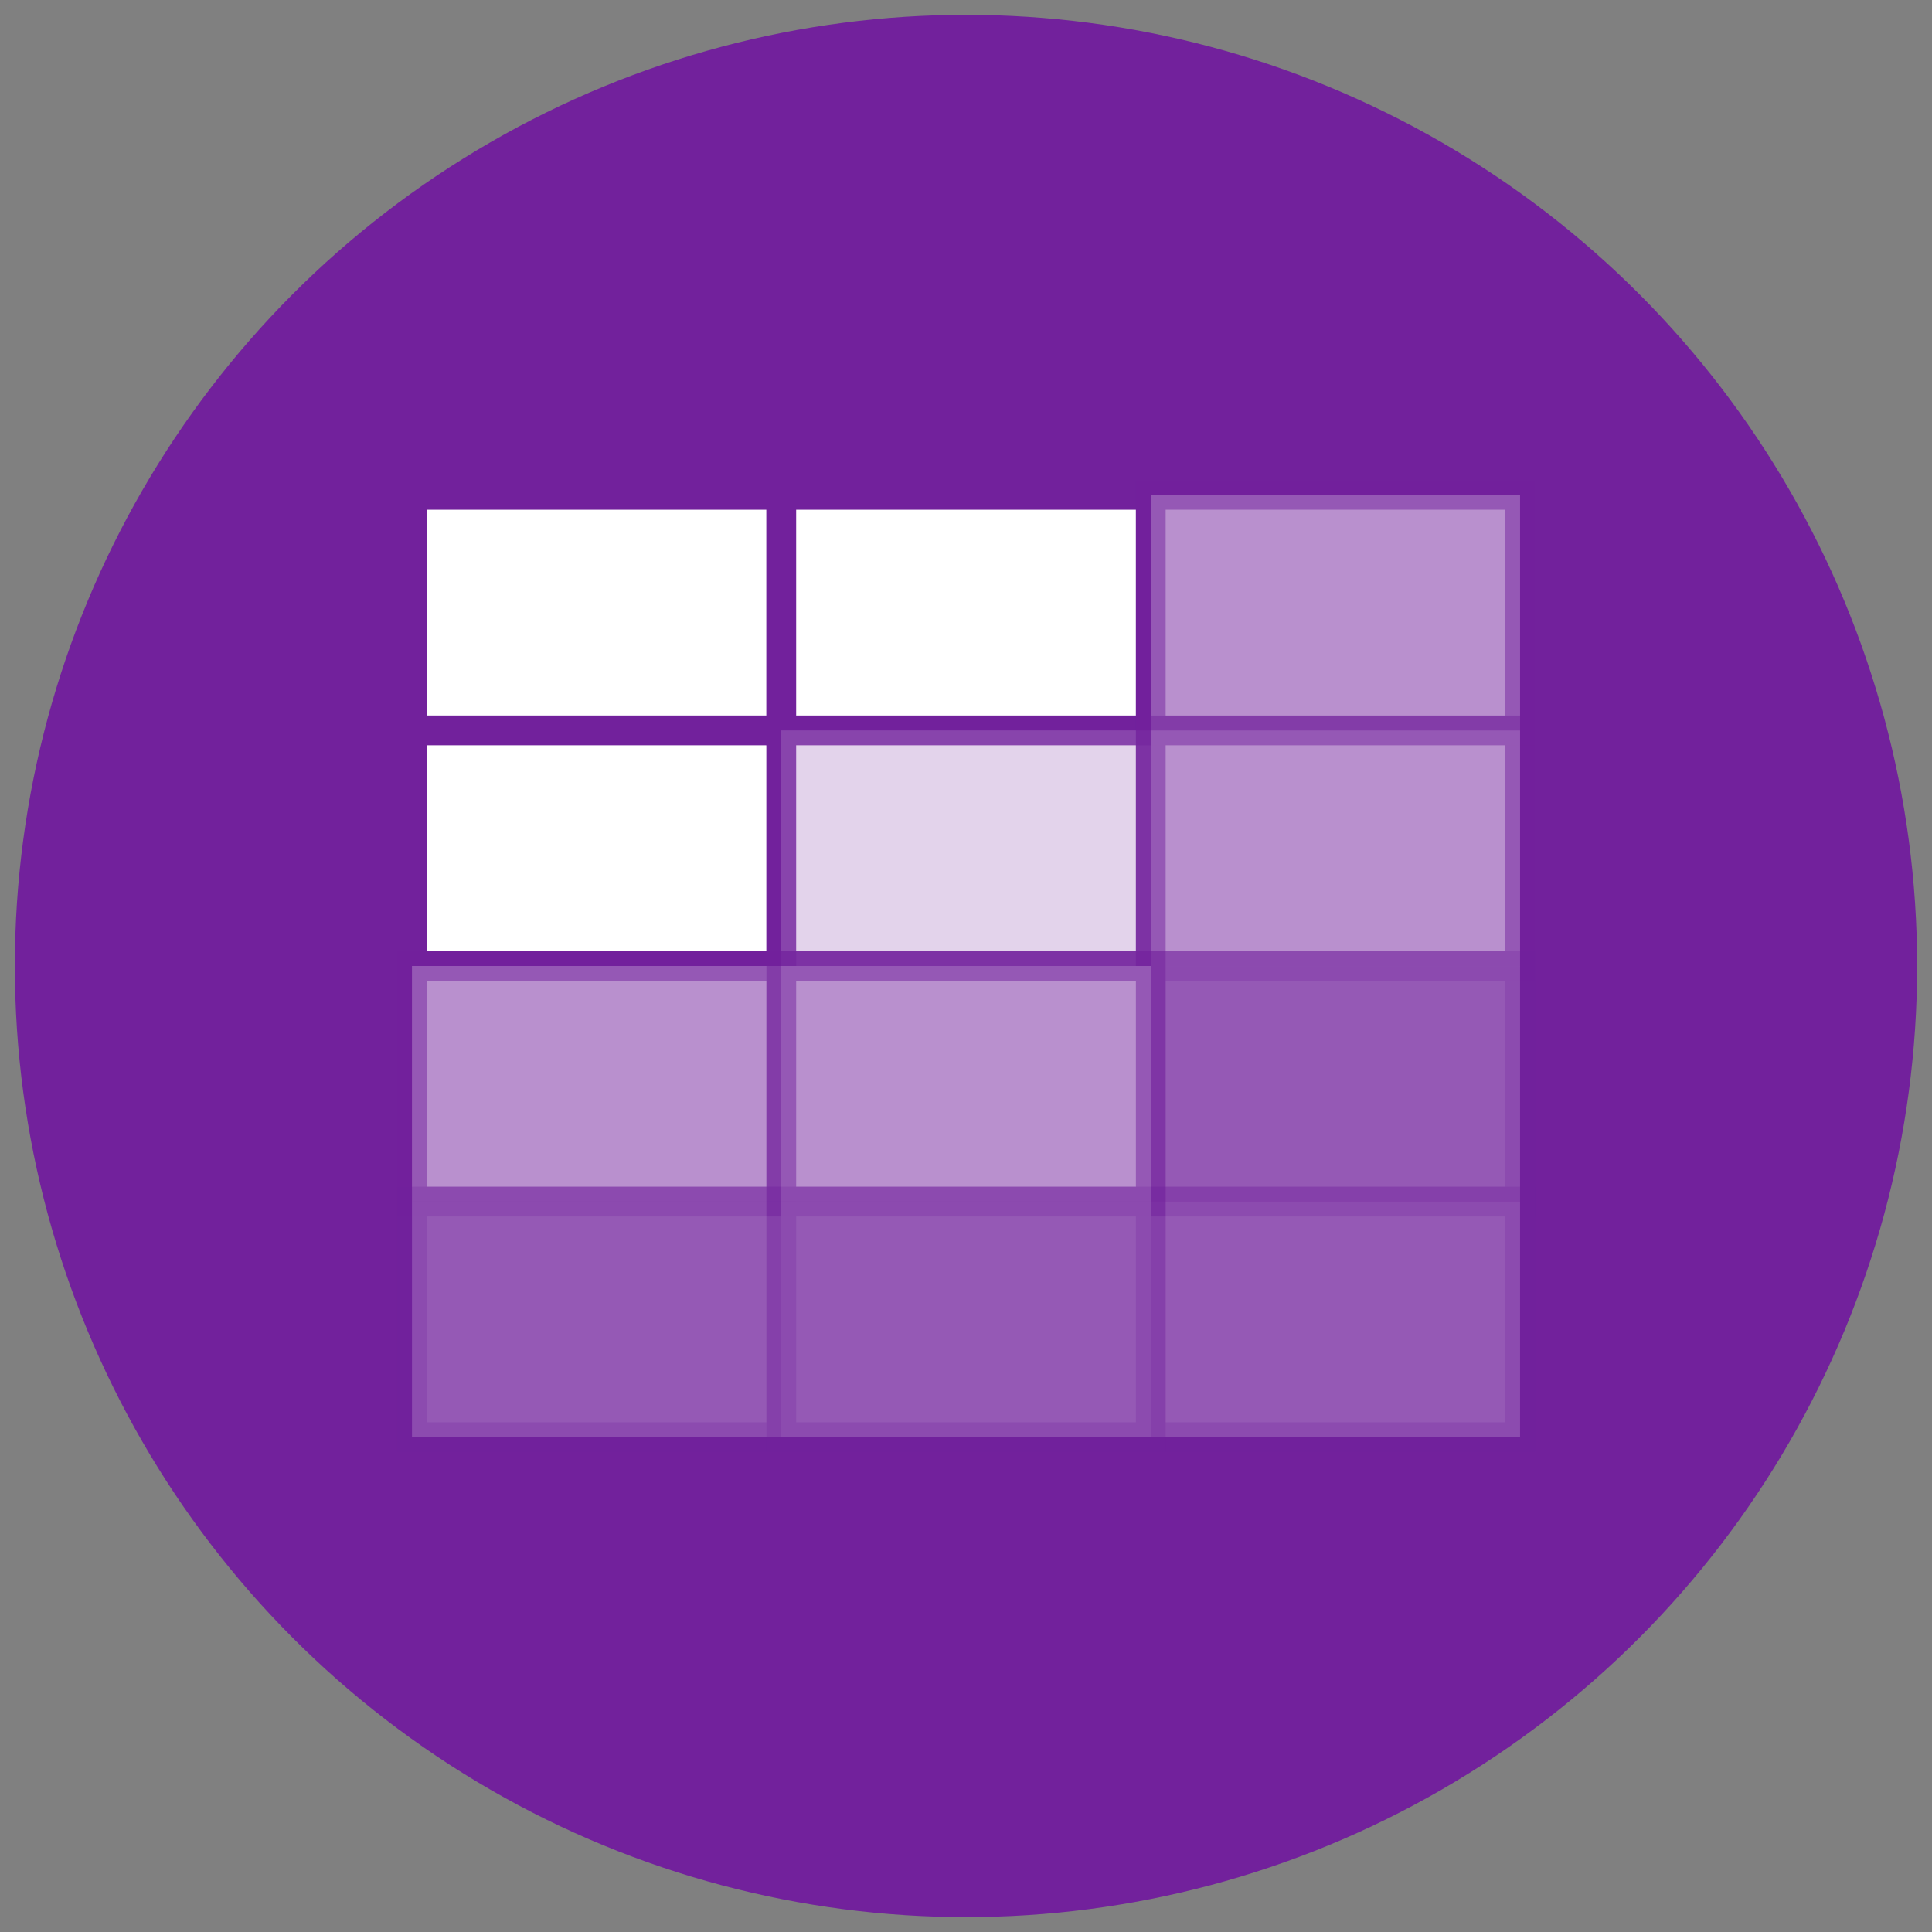
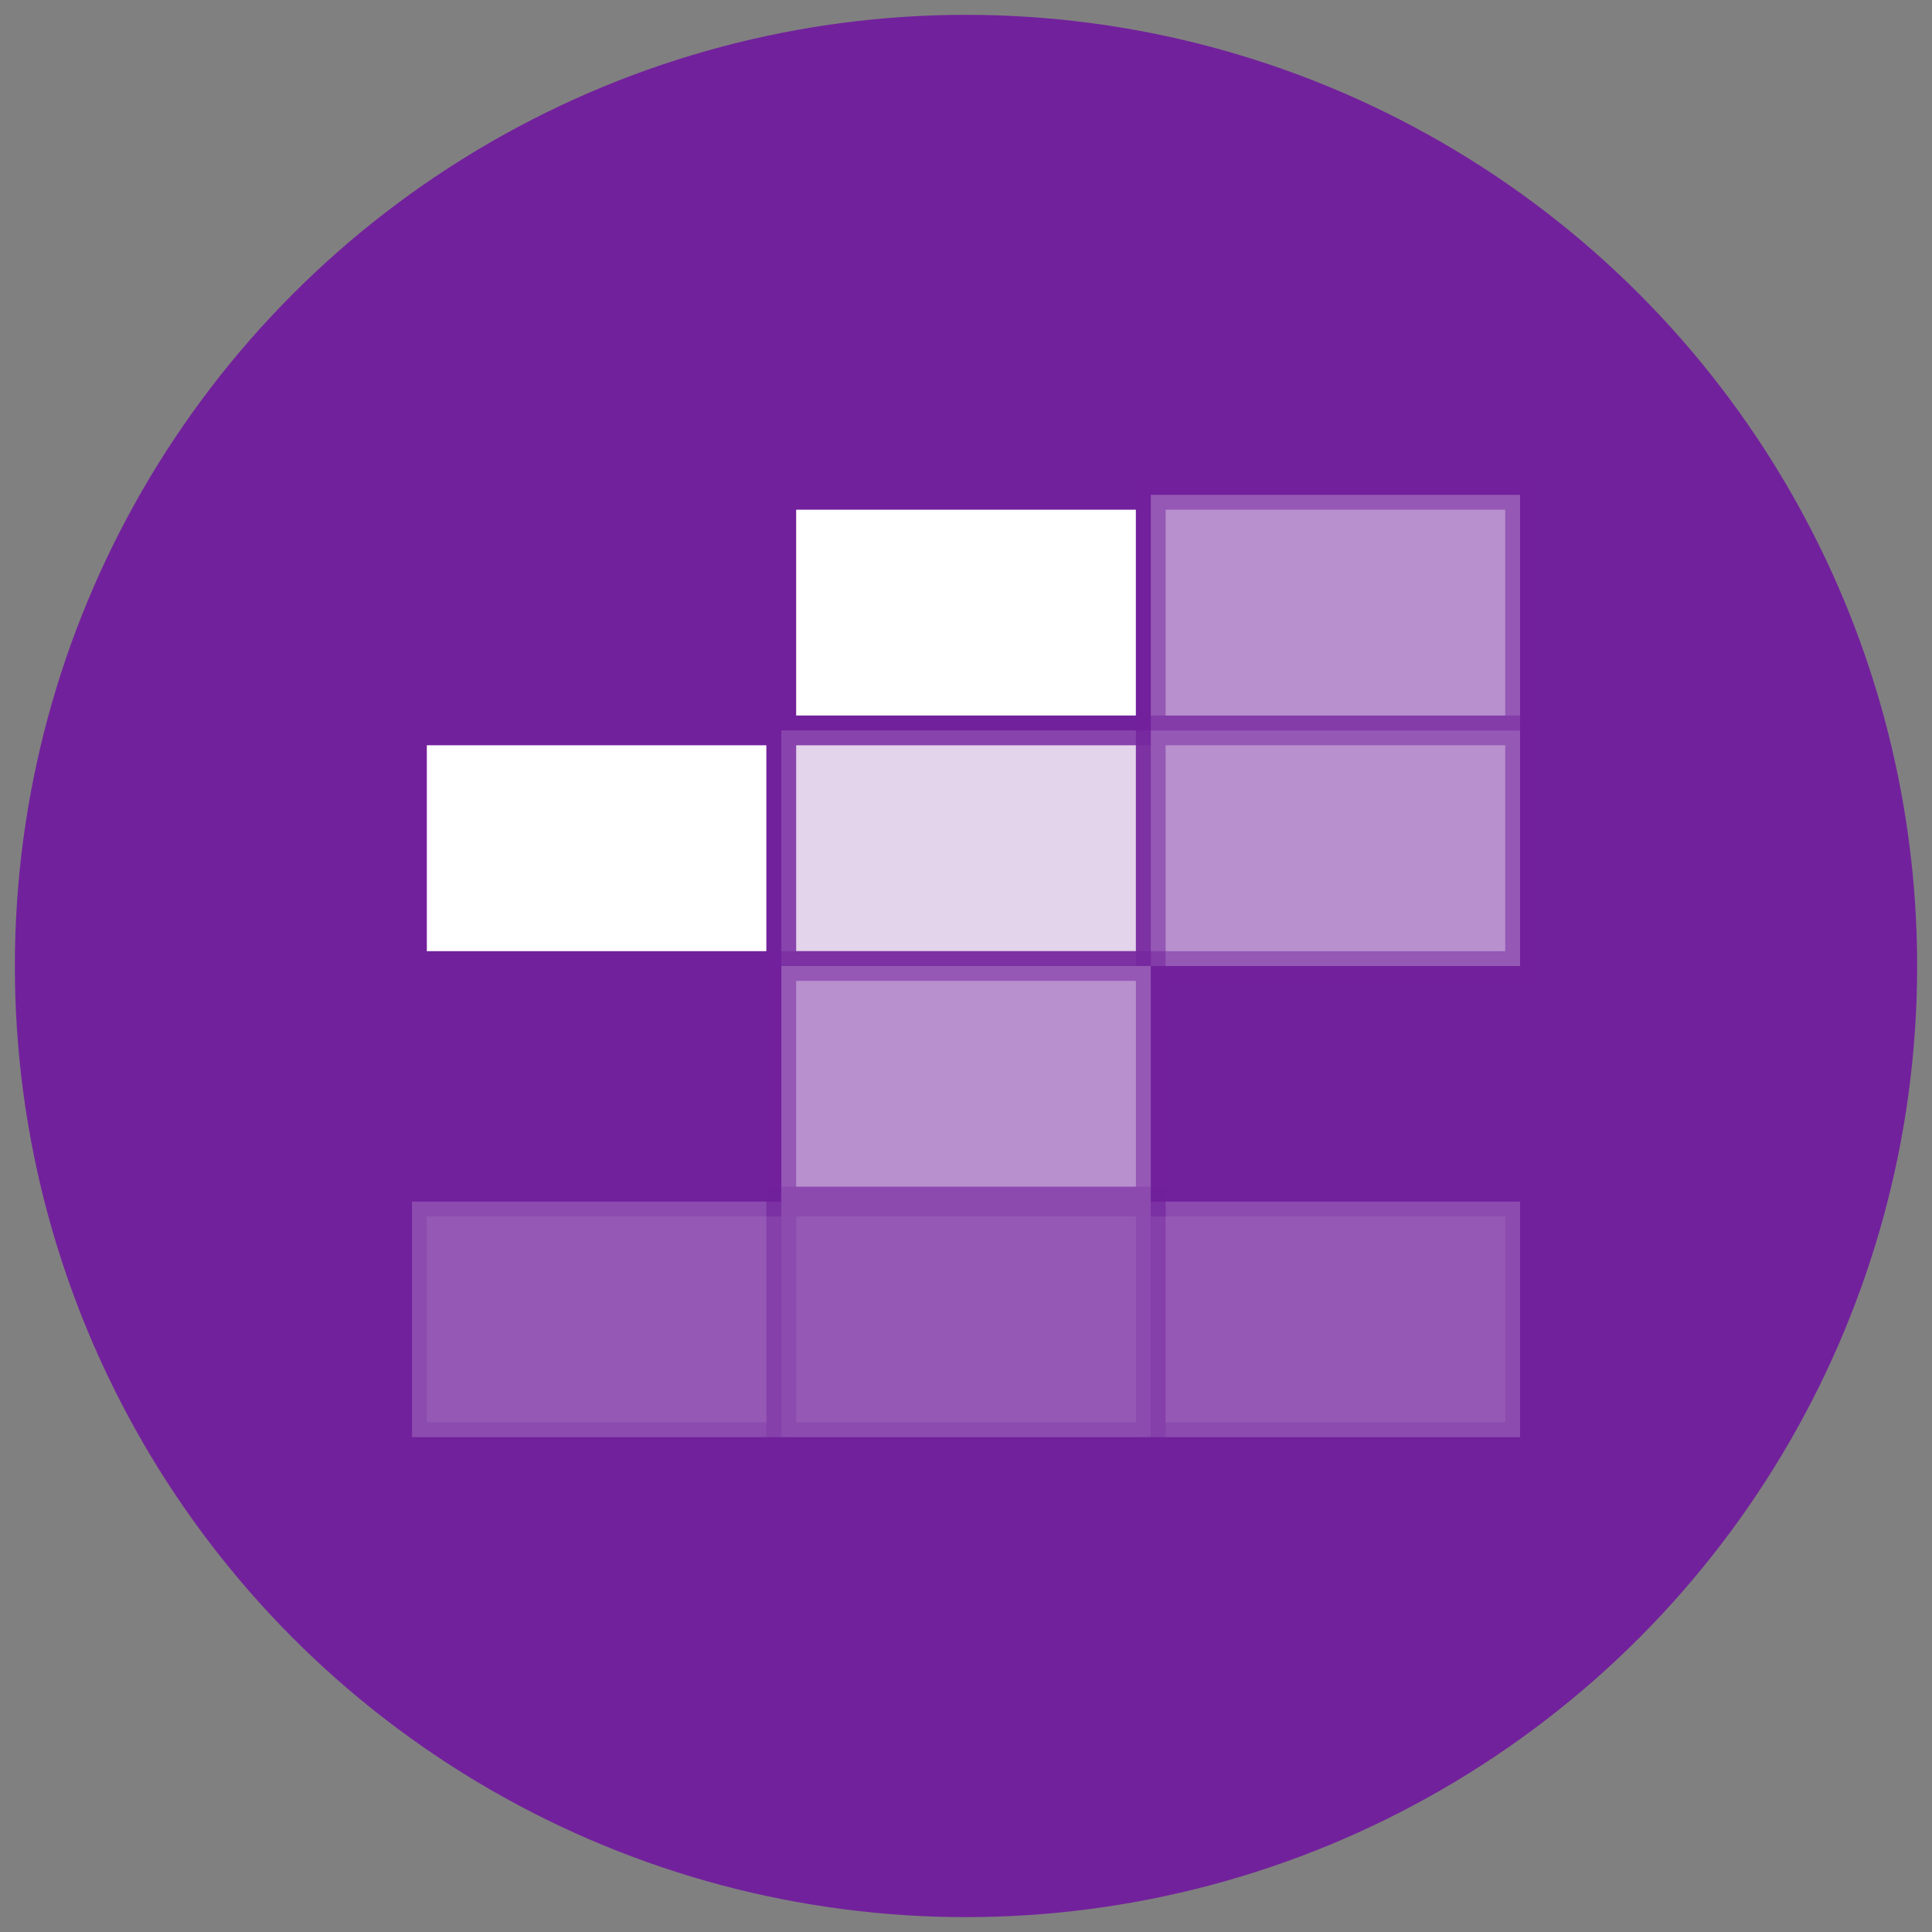
<svg xmlns="http://www.w3.org/2000/svg" width="130" height="130">
  <rect width="100%" height="100%" fill="#808080" stroke="none" />
  <g>
    <title>Layer 1</title>
    <g id="svg_1">
      <circle id="svg_2" r="64" cy="64.999" cx="65" fill="#72219c" />
      <g id="svg_3">
-         <rect id="svg_4" height="15.851" width="24.852" stroke-width="2" stroke="#72219c" fill="#FFFFFF" y="33.297" x="27.721" />
        <rect id="svg_5" height="15.854" width="24.852" stroke-width="2" stroke="#72219c" fill="#FFFFFF" y="49.148" x="27.721" />
        <rect id="svg_6" height="15.851" width="24.86" stroke-width="2" stroke="#72219c" fill="#FFFFFF" y="33.297" x="52.572" />
        <rect id="svg_7" height="15.854" width="24.86" stroke-width="2" stroke="#72219c" fill="#FFFFFF" opacity="0.8" y="49.148" x="52.572" />
        <rect id="svg_8" height="15.852" width="24.848" stroke-width="2" stroke="#72219c" fill="#FFFFFF" opacity="0.5" y="33.296" x="77.434" />
        <rect id="svg_9" height="15.854" width="24.848" stroke-width="2" stroke="#72219c" fill="#FFFFFF" opacity="0.5" y="49.148" x="77.434" />
-         <rect id="svg_10" height="15.852" width="24.848" stroke-width="2" stroke="#72219c" fill="#FFFFFF" opacity="0.25" y="65" x="77.434" />
        <rect id="svg_11" height="15.854" width="24.848" stroke-width="2" stroke="#72219c" fill="#FFFFFF" opacity="0.25" y="80.852" x="77.434" />
-         <rect id="svg_12" height="15.852" width="24.852" stroke-width="2" stroke="#72219c" fill="#FFFFFF" opacity="0.5" y="65" x="27.721" />
        <rect id="svg_13" height="15.854" width="24.852" stroke-width="2" stroke="#72219c" fill="#FFFFFF" opacity="0.25" y="80.852" x="27.721" />
        <rect id="svg_14" height="15.852" width="24.86" stroke-width="2" stroke="#72219c" fill="#FFFFFF" opacity="0.5" y="65" x="52.572" />
        <rect id="svg_15" height="15.854" width="24.86" stroke-width="2" stroke="#72219c" fill="#FFFFFF" opacity="0.25" y="80.852" x="52.572" />
      </g>
    </g>
  </g>
</svg>